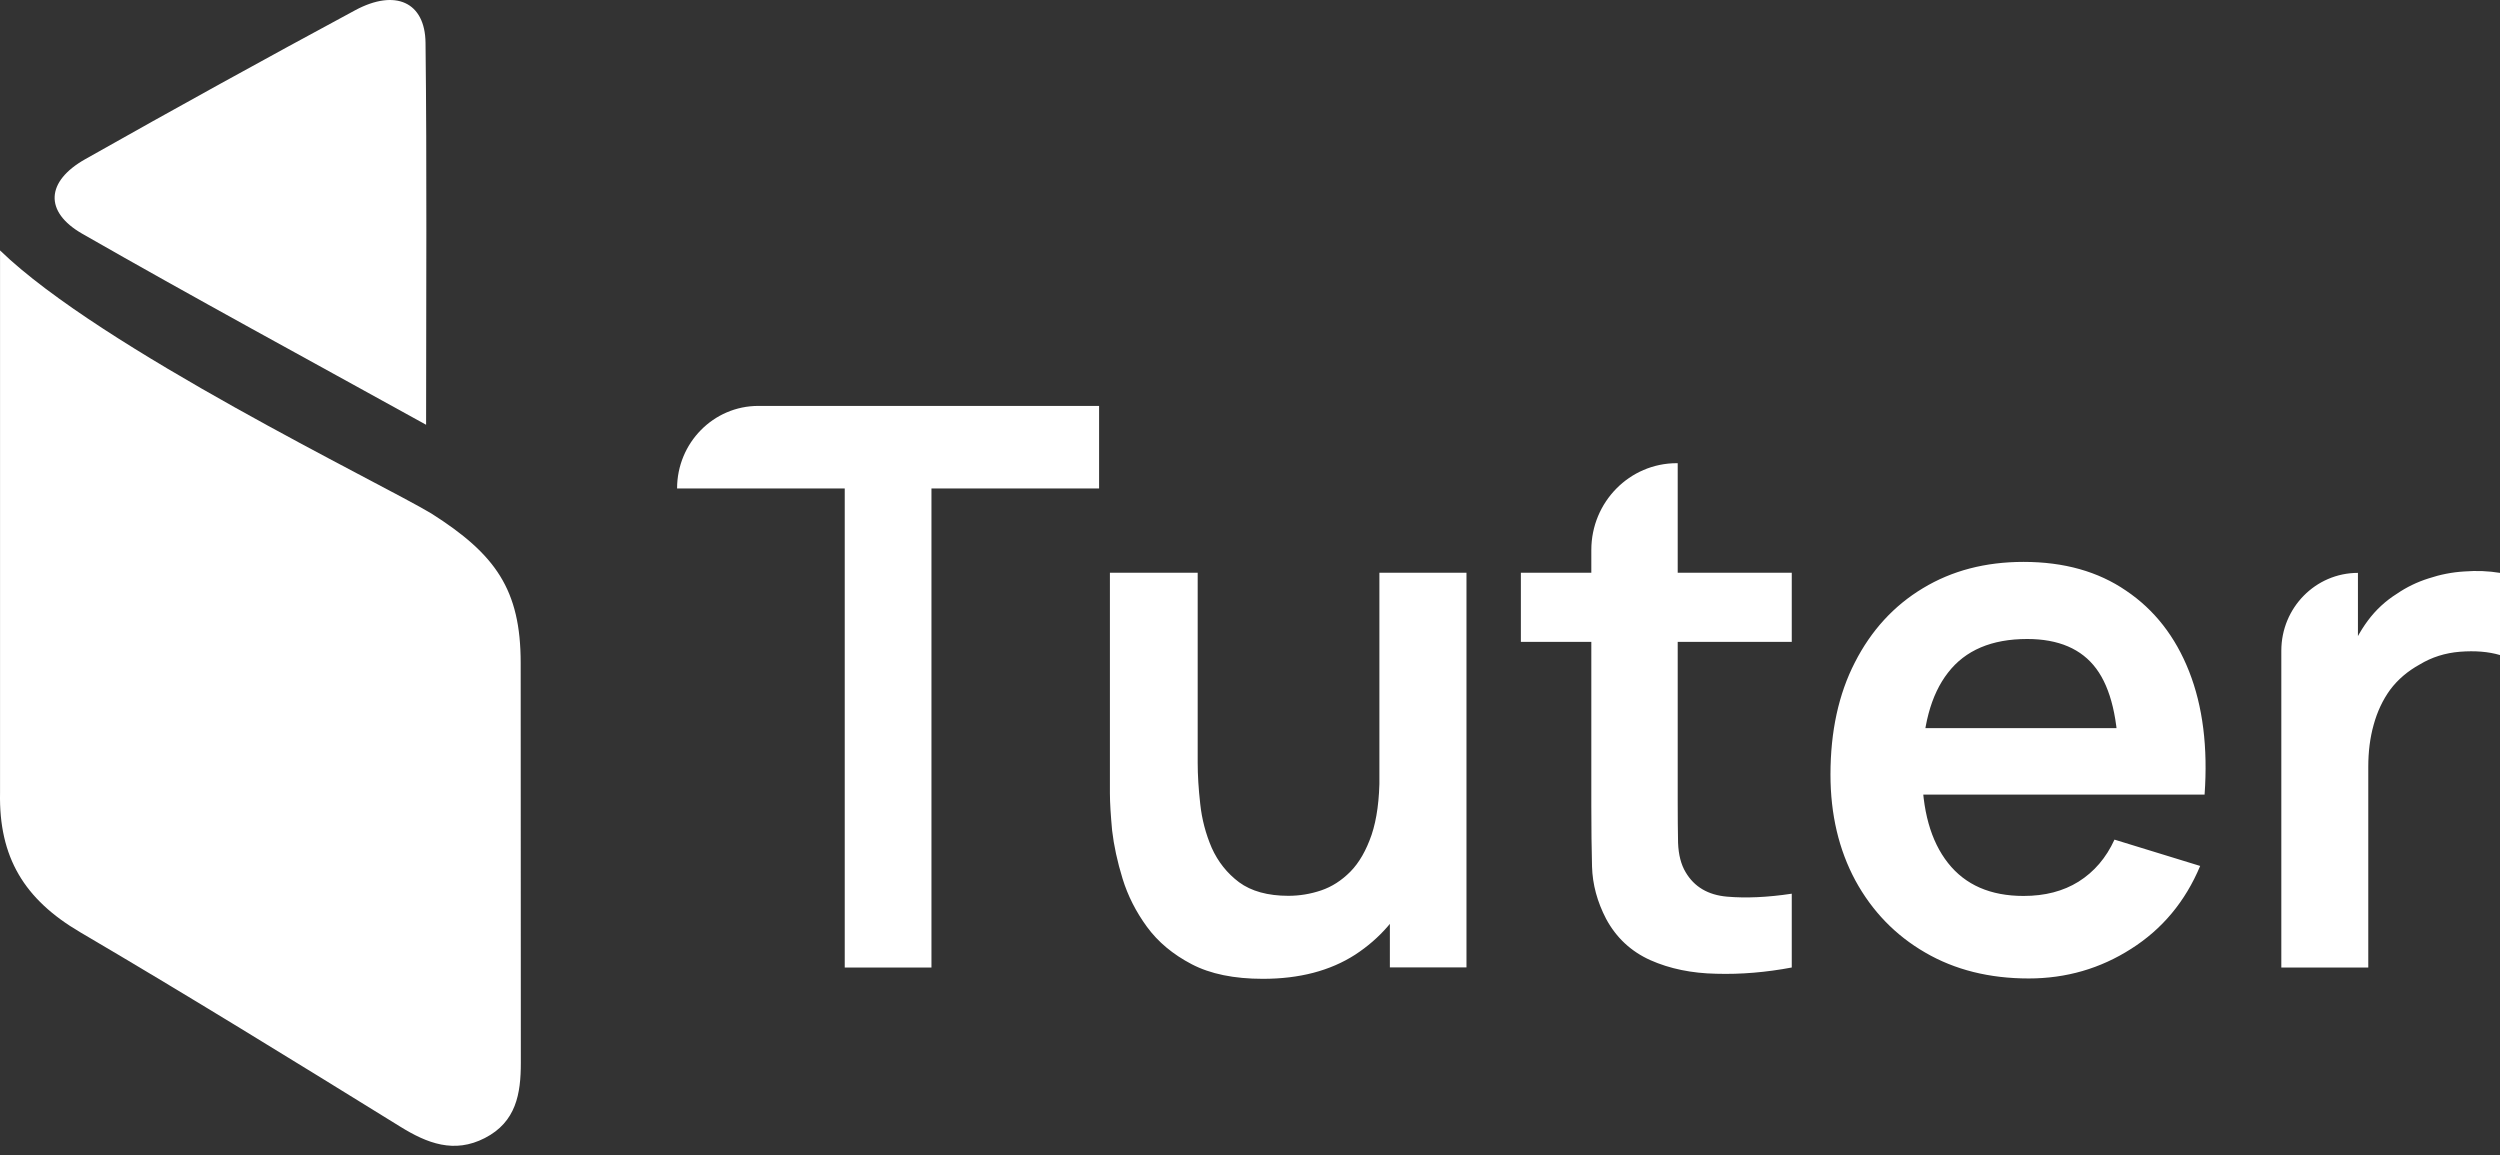
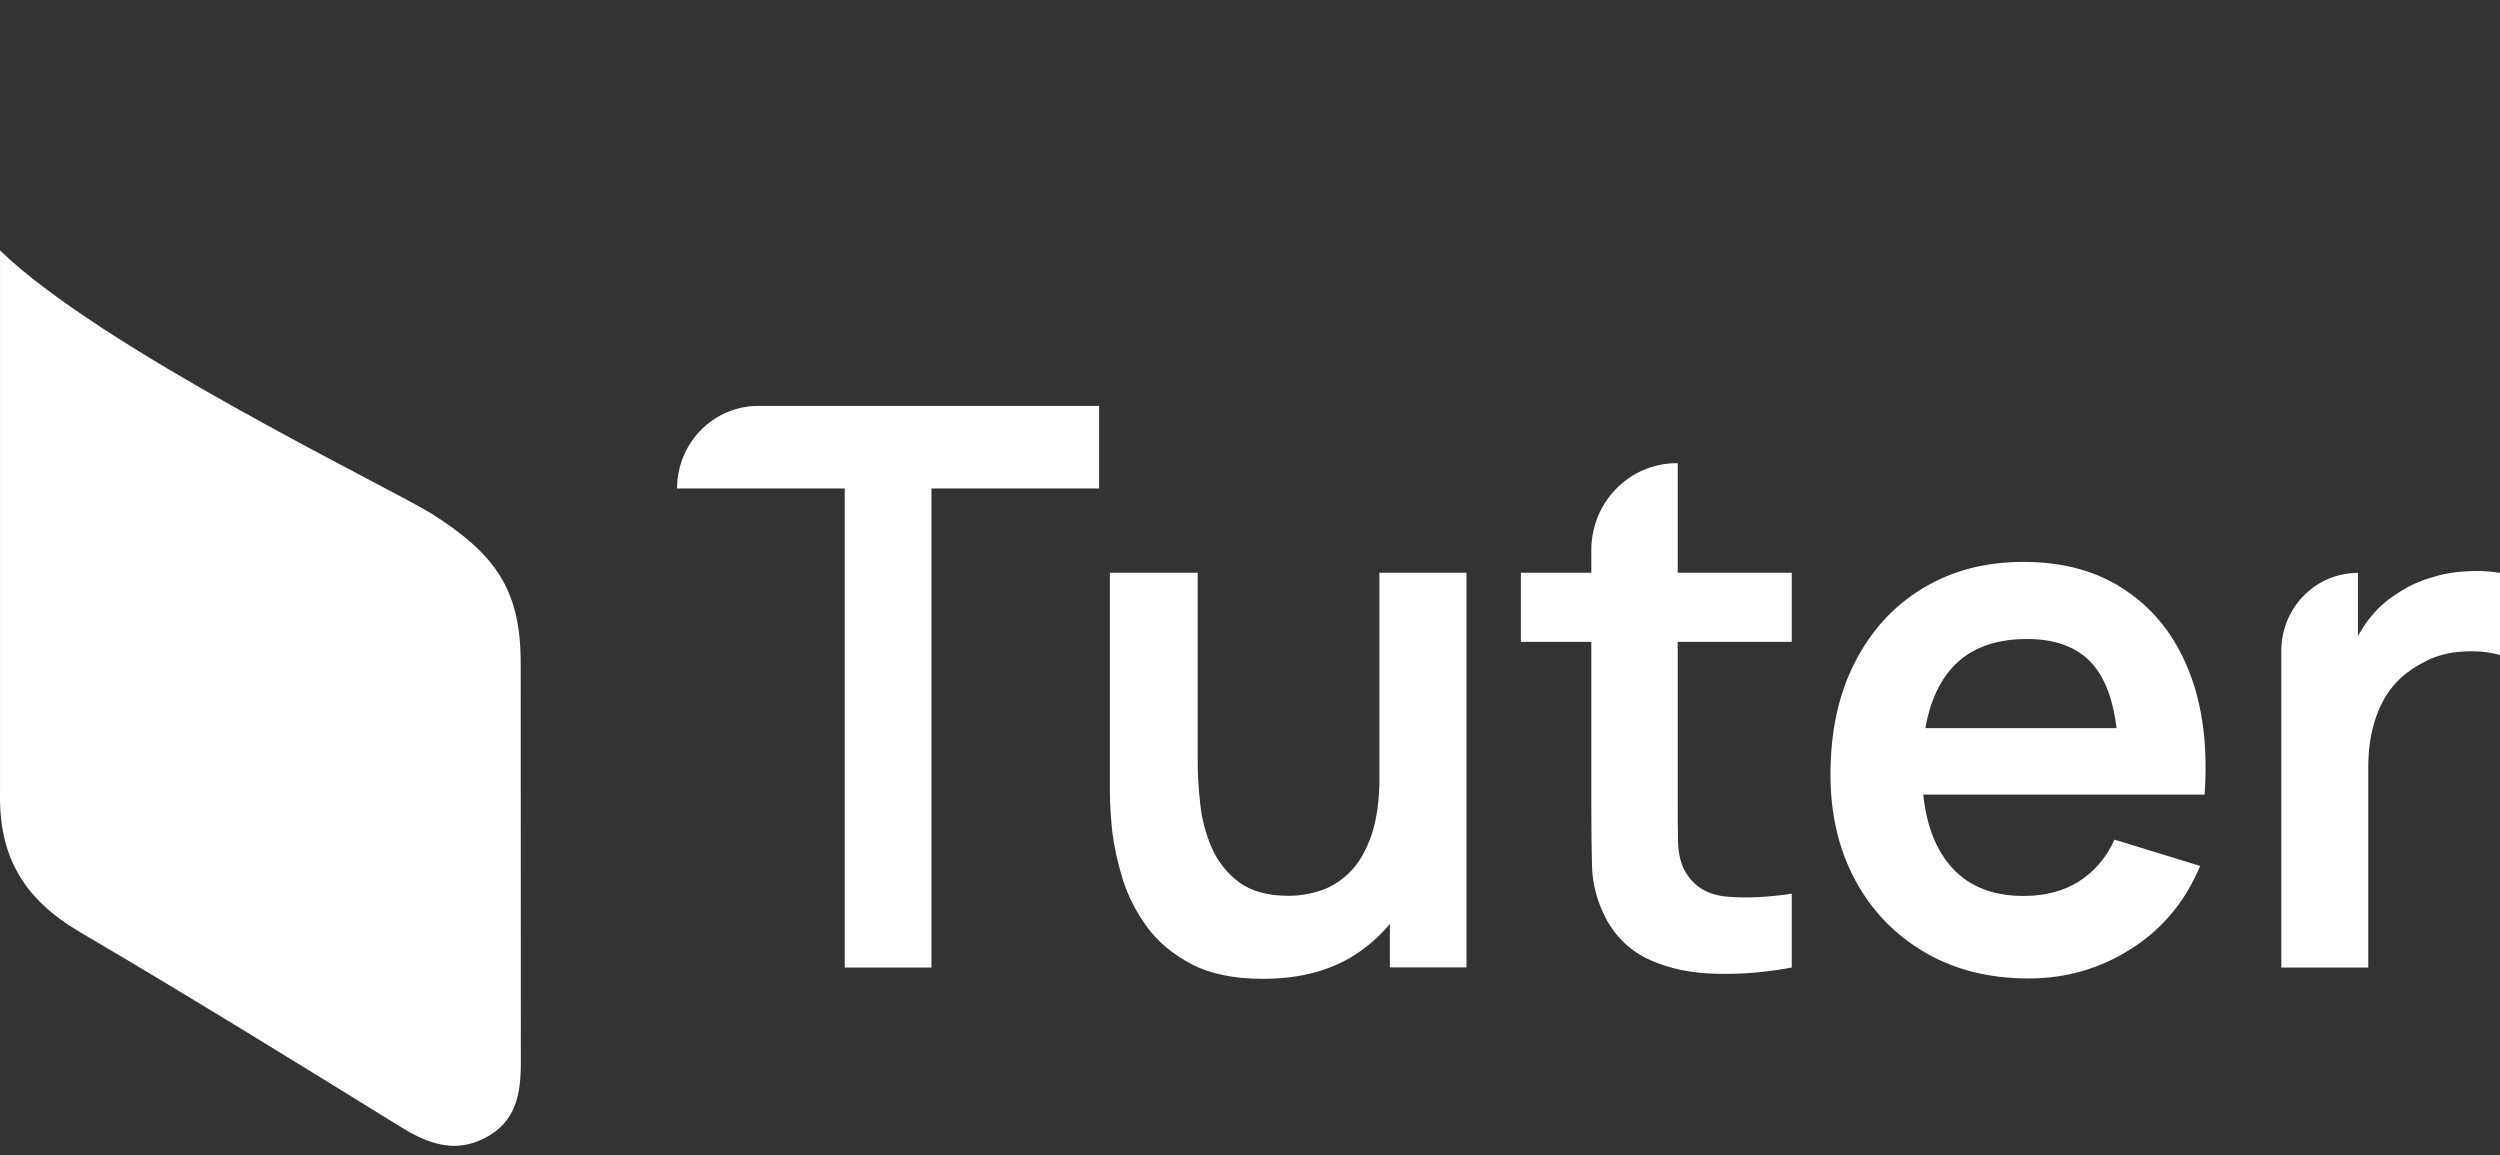
<svg xmlns="http://www.w3.org/2000/svg" width="132" height="61" viewBox="0 0 132 61" fill="none">
  <rect x="0" y="0" width="132" height="61" fill="#333333" stroke="none" />
  <path d="M27.5 56.117C27.5 57.747 27.256 59.239 25.597 60.09C23.983 60.92 22.559 60.374 21.12 59.479C15.517 56.015 9.914 52.558 4.228 49.218C1.281 47.486 -0.066 45.266 0.002 41.853V13.222C5.339 18.397 20.123 25.514 22.78 27.115C26.16 29.262 27.492 31.125 27.492 35.004L27.5 56.117Z" fill="white" />
-   <path d="M22.498 22.428C16.141 18.913 10.203 15.697 4.342 12.341C2.324 11.184 2.423 9.576 4.501 8.404C9.229 5.733 13.979 3.113 18.76 0.537C20.877 -0.598 22.445 0.108 22.468 2.262C22.544 8.805 22.498 15.34 22.498 22.428Z" fill="white" />
  <path d="M44.602 51.084V25.79H35.75C35.75 23.384 37.671 21.432 40.041 21.432H58.032V25.79H49.181V51.084H44.602ZM66.681 51.682C65.159 51.682 63.907 51.426 62.919 50.909C61.93 50.392 61.145 49.737 60.561 48.939C59.978 48.141 59.548 47.293 59.272 46.395C58.996 45.498 58.812 44.643 58.72 43.852C58.646 43.041 58.603 42.386 58.603 41.881V30.241H63.238V40.273C63.238 40.915 63.281 41.645 63.373 42.455C63.459 43.253 63.661 44.026 63.98 44.768C64.312 45.504 64.791 46.108 65.423 46.582C66.067 47.056 66.939 47.299 68.026 47.299C68.609 47.299 69.186 47.206 69.757 47.013C70.328 46.819 70.837 46.489 71.297 46.027C71.764 45.554 72.138 44.899 72.421 44.076C72.697 43.253 72.838 42.212 72.838 40.953L75.558 42.131C75.558 43.908 75.214 45.516 74.532 46.956C73.863 48.397 72.869 49.55 71.549 50.41C70.229 51.258 68.609 51.682 66.681 51.682ZM73.385 51.084V44.618H72.832V30.241H77.43V51.077H73.385V51.084ZM94.605 51.084C93.248 51.339 91.922 51.452 90.615 51.414C89.326 51.389 88.166 51.152 87.141 50.697C86.115 50.236 85.336 49.506 84.802 48.515C84.335 47.617 84.084 46.694 84.059 45.753C84.035 44.812 84.022 43.752 84.022 42.567V29.038C84.022 26.507 86.042 24.456 88.534 24.456H88.583V42.305C88.583 43.141 88.589 43.877 88.602 44.506C88.626 45.136 88.761 45.653 89.001 46.052C89.455 46.825 90.185 47.256 91.186 47.343C92.186 47.43 93.328 47.38 94.605 47.187V51.084ZM80.302 33.889V30.241H94.605V33.889H80.302ZM107.115 51.663C105.04 51.663 103.217 51.208 101.646 50.292C100.074 49.382 98.847 48.11 97.963 46.489C97.091 44.868 96.649 43.004 96.649 40.896C96.649 38.621 97.079 36.644 97.938 34.974C98.797 33.29 99.994 31.981 101.529 31.058C103.064 30.129 104.831 29.668 106.845 29.668C108.975 29.668 110.78 30.173 112.259 31.189C113.751 32.193 114.862 33.614 115.586 35.454C116.31 37.293 116.58 39.462 116.402 41.956H111.86V40.26C111.848 37.997 111.455 36.345 110.681 35.304C109.908 34.263 108.693 33.739 107.035 33.739C105.163 33.739 103.77 34.331 102.855 35.516C101.94 36.688 101.486 38.403 101.486 40.666C101.486 42.773 101.94 44.406 102.855 45.566C103.77 46.726 105.095 47.306 106.845 47.306C107.974 47.306 108.938 47.056 109.748 46.551C110.571 46.034 111.203 45.298 111.645 44.332L116.169 45.722C115.383 47.599 114.168 49.057 112.523 50.099C110.896 51.14 109.092 51.663 107.115 51.663ZM100.05 41.956V38.446H114.162V41.956H100.05ZM120.454 51.084V34.356C120.454 32.087 122.265 30.248 124.499 30.248V35.323L124.008 34.668C124.259 33.976 124.597 33.346 125.015 32.779C125.444 32.199 125.96 31.725 126.555 31.351C127.065 31.002 127.617 30.734 128.225 30.541C128.845 30.335 129.477 30.21 130.122 30.173C130.766 30.123 131.392 30.148 132 30.248V34.587C131.392 34.406 130.686 34.35 129.888 34.412C129.103 34.475 128.397 34.699 127.758 35.086C127.126 35.435 126.604 35.878 126.199 36.42C125.806 36.962 125.518 37.58 125.328 38.272C125.137 38.951 125.045 39.693 125.045 40.491V51.084H120.454Z" fill="white" />
</svg>